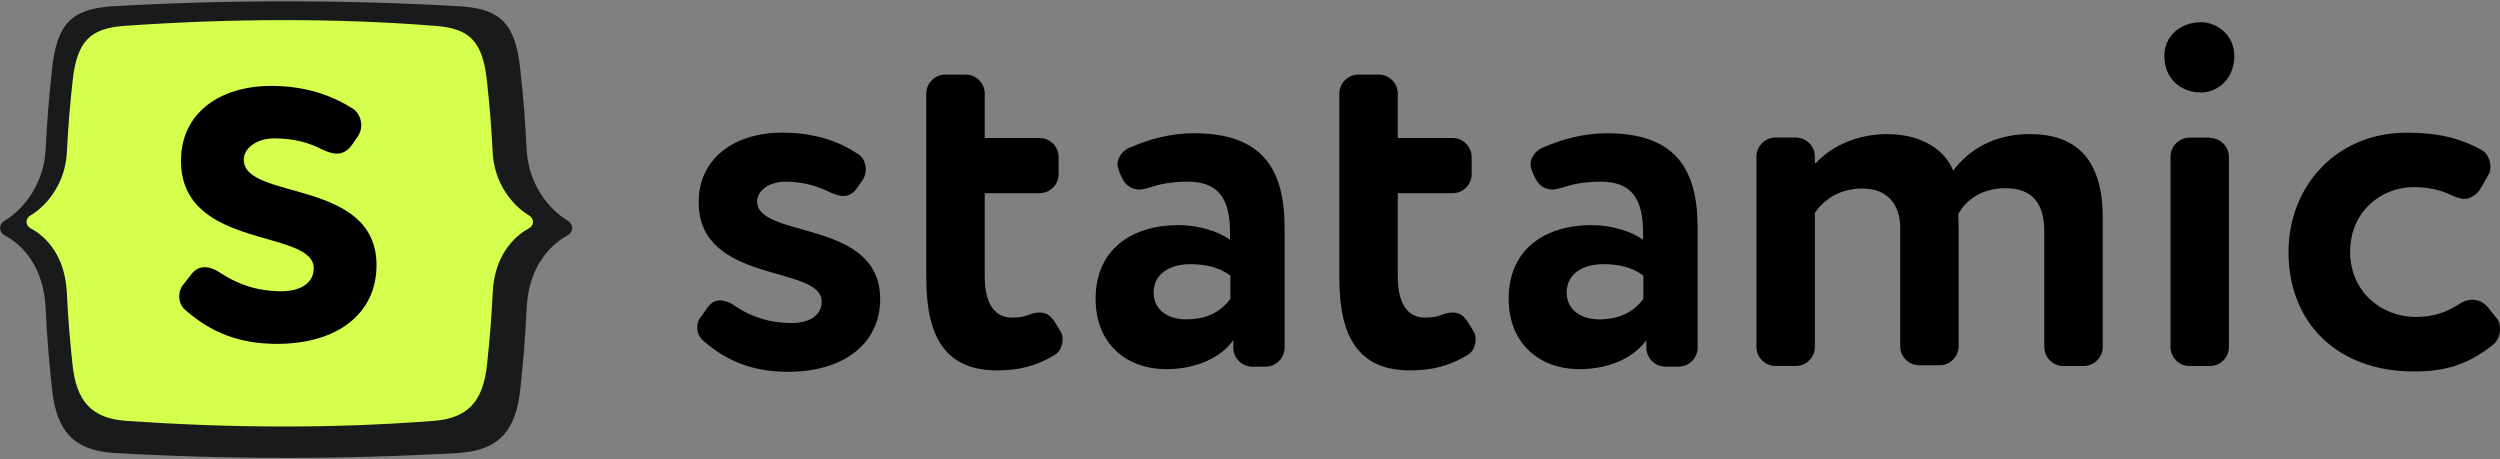
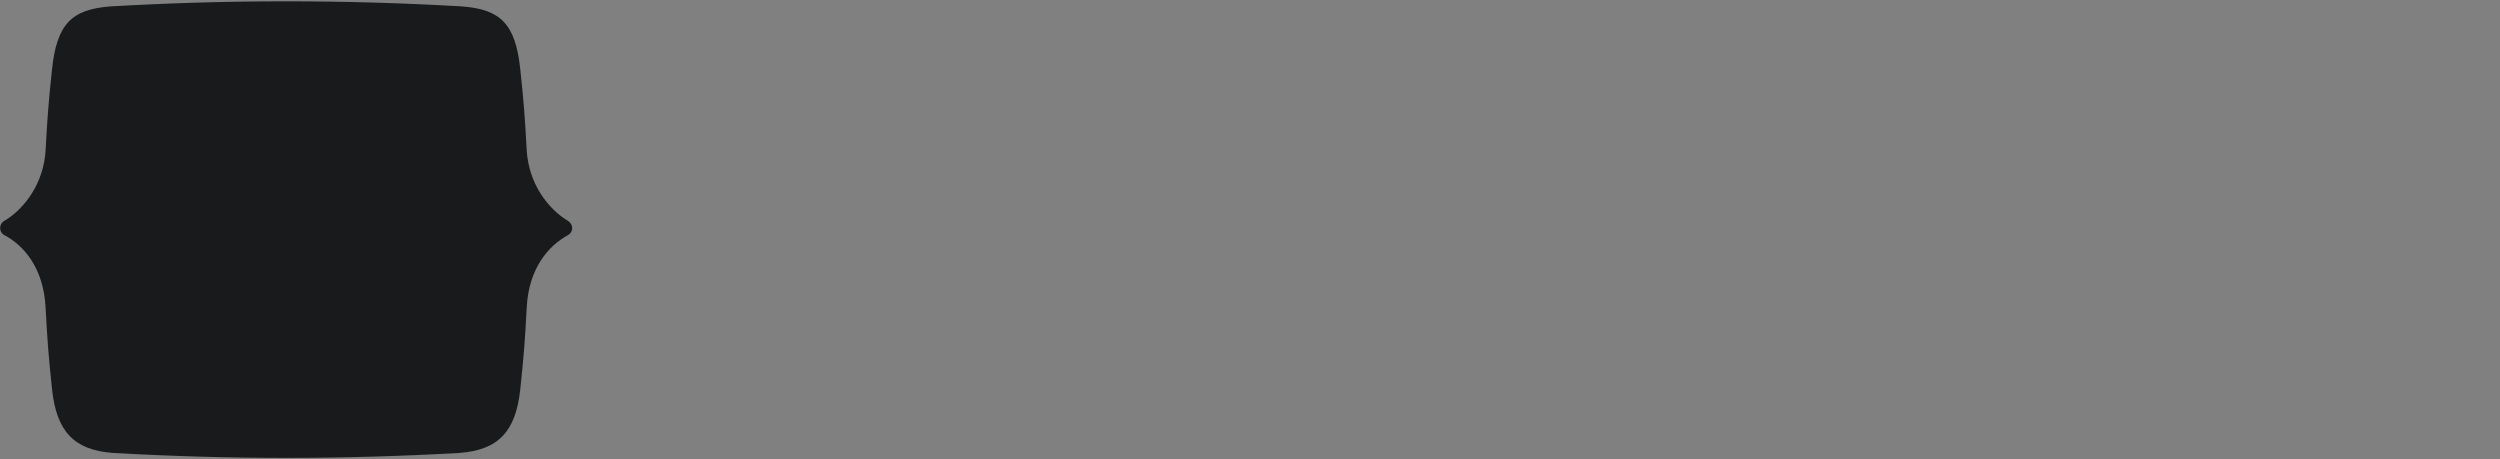
<svg xmlns="http://www.w3.org/2000/svg" id="statamic-logo" version="1.1" viewBox="0 0 394.93 72.55">
  <rect x="0" y="0" width="394.93" height="72.55" fill="#808080" stroke="none" />
  <path d="M72.58,71.55c6.17-.45,8.91-3.42,9.61-10.07.55-5.17.75-7.76,1.02-12.94.32-6.18,3.46-9.74,6.5-11.39.91-.51.91-1.7,0-2.27-3.16-1.89-6.23-5.92-6.51-11.23-.27-5.08-.47-7.62-1.01-12.71-.76-7.16-3.09-9.47-9.26-9.93C54.35-.06,36.07-.06,17.48,1.01c-6.17.46-8.5,2.76-9.26,9.93-.54,5.08-.74,7.62-1.01,12.71-.28,5.31-3.35,9.34-6.51,11.23-.91.51-.91,1.76,0,2.27,3.04,1.6,6.17,5.16,6.5,11.39.27,5.17.47,7.76,1.02,12.94.7,6.64,3.44,9.62,9.61,10.07,18.36,1.04,36.42,1.04,54.77,0h-.02Z" style="fill: #191a1b;" />
-   <path d="M68.43,66.49c5.46-.4,7.89-3.03,8.51-8.91.48-4.58.66-6.87.9-11.45.28-5.47,3.06-8.62,5.75-10.08.81-.45.81-1.5,0-2.01-2.8-1.67-5.51-5.23-5.76-9.94-.24-4.5-.42-6.75-.9-11.24-.67-6.34-2.73-8.38-8.2-8.78-16.31-1.28-32.76-1.13-49.07,0-5.46.4-7.52,2.45-8.2,8.78-.48,4.5-.66,6.75-.9,11.24-.25,4.7-2.96,8.27-5.76,9.94-.81.46-.81,1.55,0,2.01,2.69,1.41,5.46,4.56,5.75,10.08.24,4.58.42,6.87.9,11.45.62,5.88,3.04,8.51,8.51,8.91,16.11,1.11,32.36,1.25,48.47,0h0Z" style="fill: #d4ff4c;" />
-   <path id="s" d="M30.23,43.33c.6-.78,1.29-1.12,2.07-1.12.86,0,1.73.35,2.59.95,2.76,1.81,5.87,2.85,9.58,2.85,2.85,0,5.09-1.21,5.09-3.62,0-6.3-20.97-2.85-20.97-17,0-7.59,6.21-11.82,14.24-11.82,5.7,0,9.84,1.64,12.95,3.62.78.52,1.29,1.55,1.29,2.59,0,.6-.17,1.21-.52,1.73l-.95,1.38c-.69.95-1.47,1.38-2.42,1.38-.69,0-1.38-.26-2.16-.6-2.33-1.21-4.75-1.81-7.68-1.81s-4.83,1.64-4.83,3.37c0,6.47,20.97,2.93,20.97,16.66,0,7.68-6.21,12.43-15.71,12.43-6.04,0-10.44-1.81-14.5-5.35-.69-.6-.95-1.38-.95-2.16,0-.6.17-1.29.6-1.81l1.29-1.64.02-.03Z" />
-   <path id="statamic" d="M111.84,48.48c.57-.74,1.19-1.02,1.93-1.02s1.64.34,2.38.91c2.55,1.7,5.44,2.66,8.89,2.66,2.66,0,4.76-1.08,4.76-3.4,0-5.83-19.43-2.66-19.43-15.69,0-7.02,5.78-10.99,13.2-10.99,5.27,0,9.12,1.47,12.01,3.4.74.45,1.19,1.42,1.19,2.38,0,.57-.11,1.08-.45,1.64l-.91,1.3c-.62.91-1.36,1.3-2.21,1.3-.62,0-1.3-.28-2.04-.57-2.15-1.08-4.42-1.7-7.08-1.7s-4.47,1.47-4.47,3.12c0,5.95,19.43,2.72,19.43,15.41,0,7.08-5.78,11.5-14.56,11.5-5.61,0-9.69-1.7-13.42-4.93-.62-.57-.91-1.3-.91-2.04,0-.57.11-1.19.57-1.7l1.13-1.59h0ZM167.46,52.22c.28.4.4.91.4,1.36,0,1.02-.45,2.1-1.36,2.55-2.72,1.64-5.44,2.38-9.01,2.38-8.1,0-11.16-5.27-11.16-14.5V14.78c0-1.64,1.36-3,3-3h3.23c1.64,0,3,1.36,3,3v7.02h8.67c1.64,0,3,1.36,3,3v2.72c0,1.64-1.36,3-3,3h-8.67v13.14c0,3.91,1.3,6.51,4.3,6.51.96,0,1.81-.11,2.55-.4s1.3-.4,1.81-.4c1.02,0,1.81.45,2.49,1.64l.74,1.19h0v.02ZM173.07,47.23c0-7.93,5.83-11.67,13.14-11.67,3.17,0,6.34,1.02,8.1,2.32v-1.08c0-5.27-1.7-8.1-6.68-8.1-2.72,0-4.47.4-6.17.96-.45.11-.96.28-1.42.28-1.19,0-2.15-.57-2.72-1.7l-.45-.96c-.11-.4-.34-.79-.34-1.3,0-1.02.74-2.1,1.7-2.55,3.12-1.42,6.68-2.38,10.37-2.38,10.65,0,14.33,5.44,14.33,14.95v18.92c0,1.64-1.36,3-3,3h-2.1c-1.64,0-3-1.36-3-3v-1.19c-1.93,2.72-5.78,4.59-10.65,4.59-6.4-.06-11.1-4.13-11.1-11.1h-.01ZM194.31,43.49c-1.64-1.19-3.68-1.76-6.29-1.76-3.06,0-5.78,1.42-5.78,4.47,0,2.72,2.21,4.25,5.15,4.25,3.85,0,5.83-1.7,6.97-3.23v-3.74h-.06,0ZM232.71,52.22c.28.4.4.91.4,1.36,0,1.02-.45,2.1-1.36,2.55-2.72,1.64-5.44,2.38-9.01,2.38-8.1,0-11.16-5.27-11.16-14.5V14.78c0-1.64,1.36-3,3-3h3.23c1.64,0,3,1.36,3,3v7.02h8.67c1.64,0,3,1.36,3,3v2.72c0,1.64-1.36,3-3,3h-8.67v13.14c0,3.91,1.3,6.51,4.3,6.51.96,0,1.81-.11,2.55-.4s1.3-.4,1.81-.4c1.02,0,1.81.45,2.49,1.64l.74,1.19h0v.02ZM238.32,47.23c0-7.93,5.83-11.67,13.14-11.67,3.17,0,6.34,1.02,8.1,2.32v-1.08c0-5.27-1.7-8.1-6.68-8.1-2.72,0-4.47.4-6.17.96-.45.11-.96.28-1.42.28-1.19,0-2.15-.57-2.72-1.7l-.45-.96c-.11-.4-.34-.79-.34-1.3,0-1.02.74-2.1,1.7-2.55,3.12-1.42,6.68-2.38,10.37-2.38,10.65,0,14.33,5.44,14.33,14.95v18.92c0,1.64-1.36,3-3,3h-2.1c-1.64,0-3-1.36-3-3v-1.19c-1.93,2.72-5.78,4.59-10.65,4.59-6.34-.06-11.1-4.13-11.1-11.1h0ZM259.56,43.49c-1.64-1.19-3.68-1.76-6.29-1.76-3.06,0-5.78,1.42-5.78,4.47,0,2.72,2.21,4.25,5.15,4.25,3.85,0,5.83-1.7,6.97-3.23v-3.74h-.06.01ZM286.86,25.77c2.55-2.83,6.8-4.59,11.21-4.59,5.49,0,9.18,2.49,10.48,5.78,2.55-3.4,6.57-5.78,12.12-5.78,6.57,0,11.5,3.23,11.5,13.14v20.5c0,1.64-1.36,3-3,3h-3.23c-1.64,0-3-1.36-3-3v-18.18c0-4.47-1.81-6.91-6.17-6.91-3.46,0-6.17,1.7-7.42,4.13,0,.57.06,1.81.06,2.66v18.18c0,1.64-1.36,3-3,3h-3.23c-1.64,0-3-1.36-3-3v-18.69c0-3.79-2.1-6.23-5.95-6.23-3.23,0-5.89,1.42-7.53,3.85v21.18c0,1.64-1.36,3-3,3h-3.23c-1.64,0-3-1.36-3-3v-30.08c0-1.64,1.36-3,3-3h3.23c1.64,0,3,1.36,3,3v1.02h.17v.02ZM352.96,8.83c0,3.68-2.66,5.78-5.27,5.78-3.12,0-5.78-2.1-5.78-5.78,0-3.23,2.66-5.32,5.78-5.32,2.61,0,5.27,2.1,5.27,5.32ZM349.11,21.8c1.64,0,3,1.36,3,3v30.02c0,1.64-1.36,3-3,3h-3.23c-1.64,0-3-1.36-3-3v-30.08c0-1.64,1.36-3,3-3h3.23v.06ZM387.62,30.98c-2.15-1.02-4.02-1.42-6.34-1.42-5.15,0-10.03,3.91-10.03,10.2s4.93,10.31,10.37,10.31c2.83,0,4.87-.74,6.97-2.1.62-.4,1.3-.62,1.93-.62.96,0,1.81.4,2.49,1.19l1.36,1.7c.4.4.57,1.02.57,1.64,0,.96-.4,2.04-1.08,2.55-4.3,3.46-8.1,4.25-12.57,4.25-11.89,0-19.77-7.53-19.77-18.86,0-10.48,7.65-18.86,18.64-18.86,4.81,0,8.33.79,11.84,2.72.91.45,1.42,1.64,1.42,2.66,0,.45-.06.91-.34,1.3l-1.19,2.1c-.62,1.02-1.64,1.7-2.72,1.7-.45-.11-1.02-.17-1.53-.45h-.02Z" />
</svg>